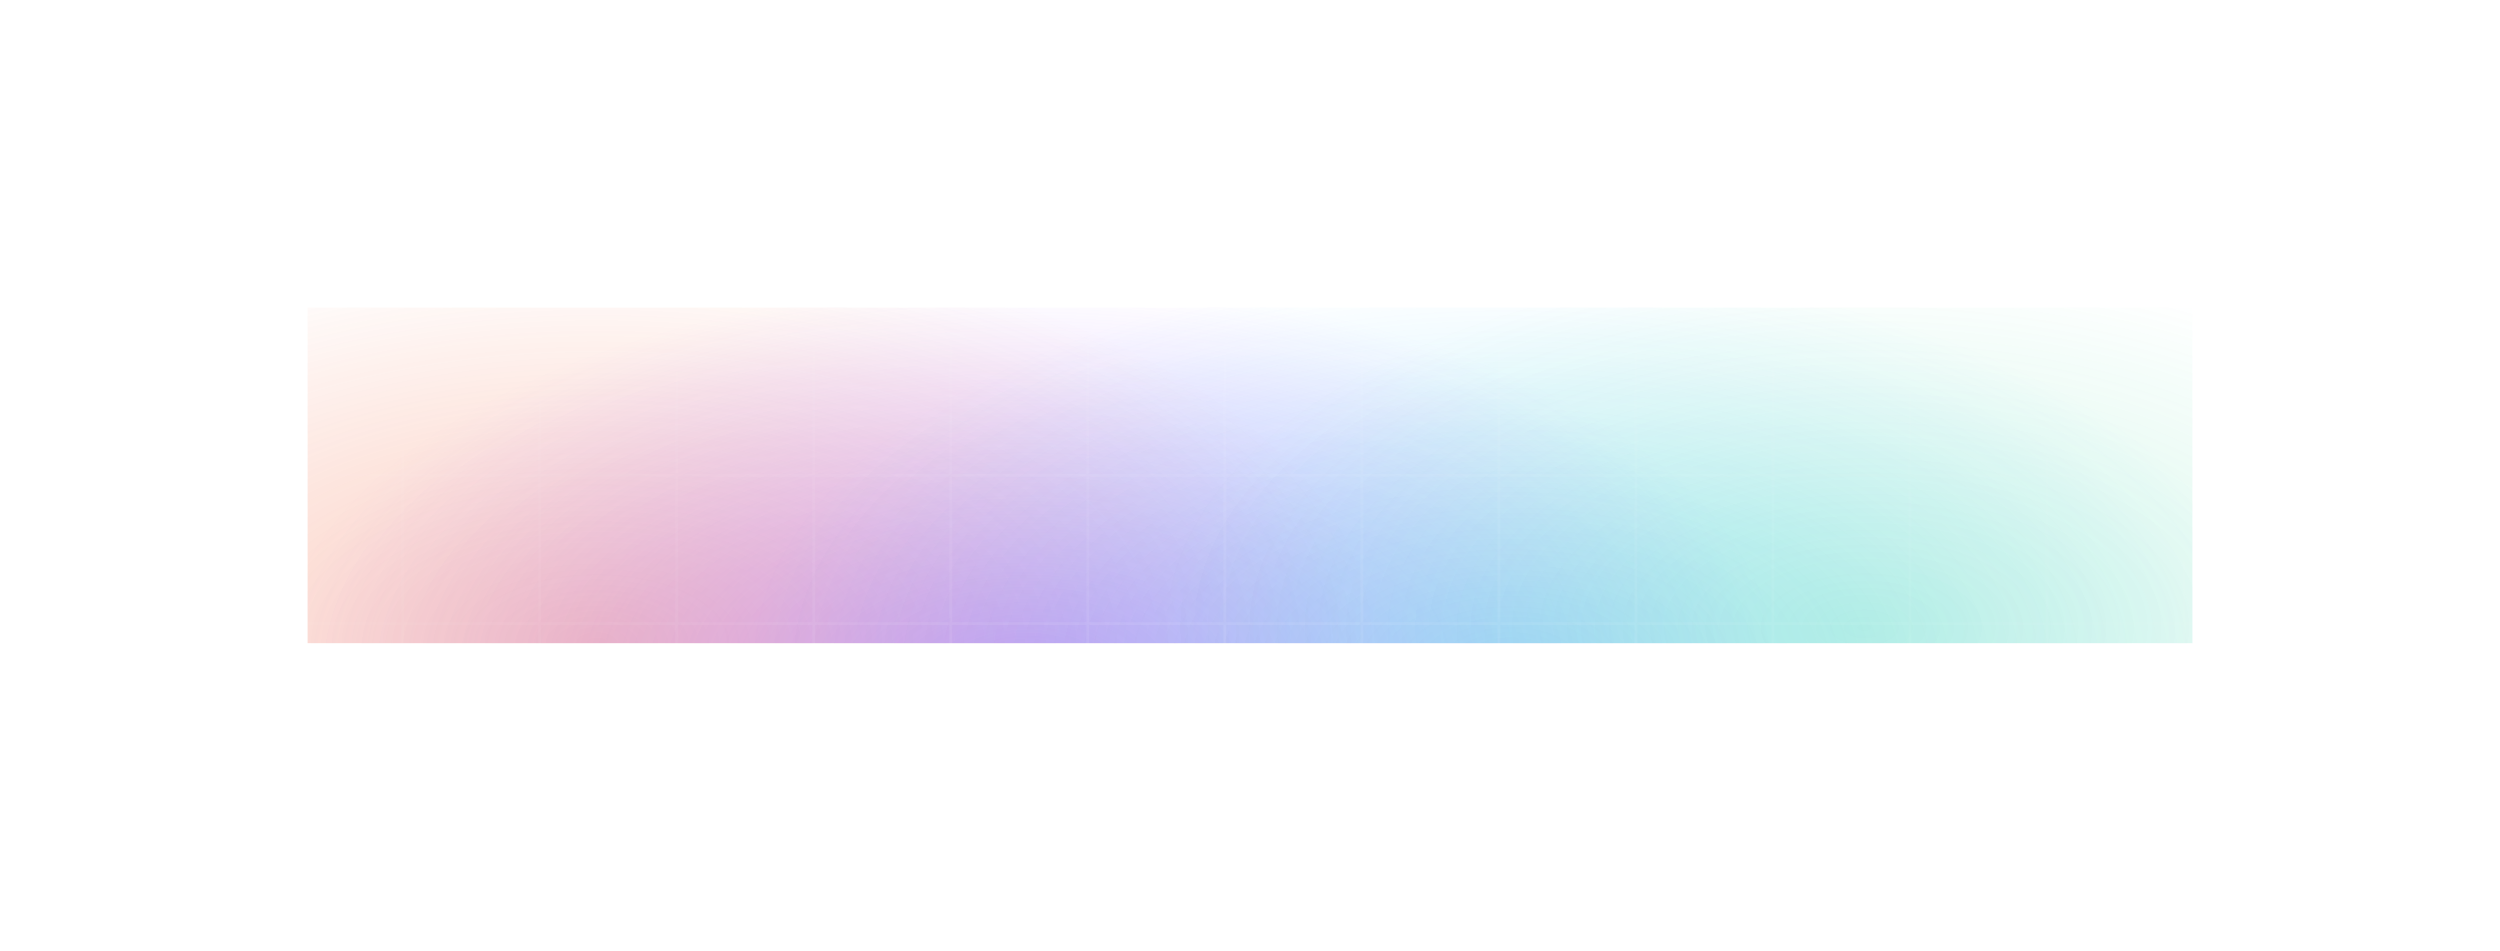
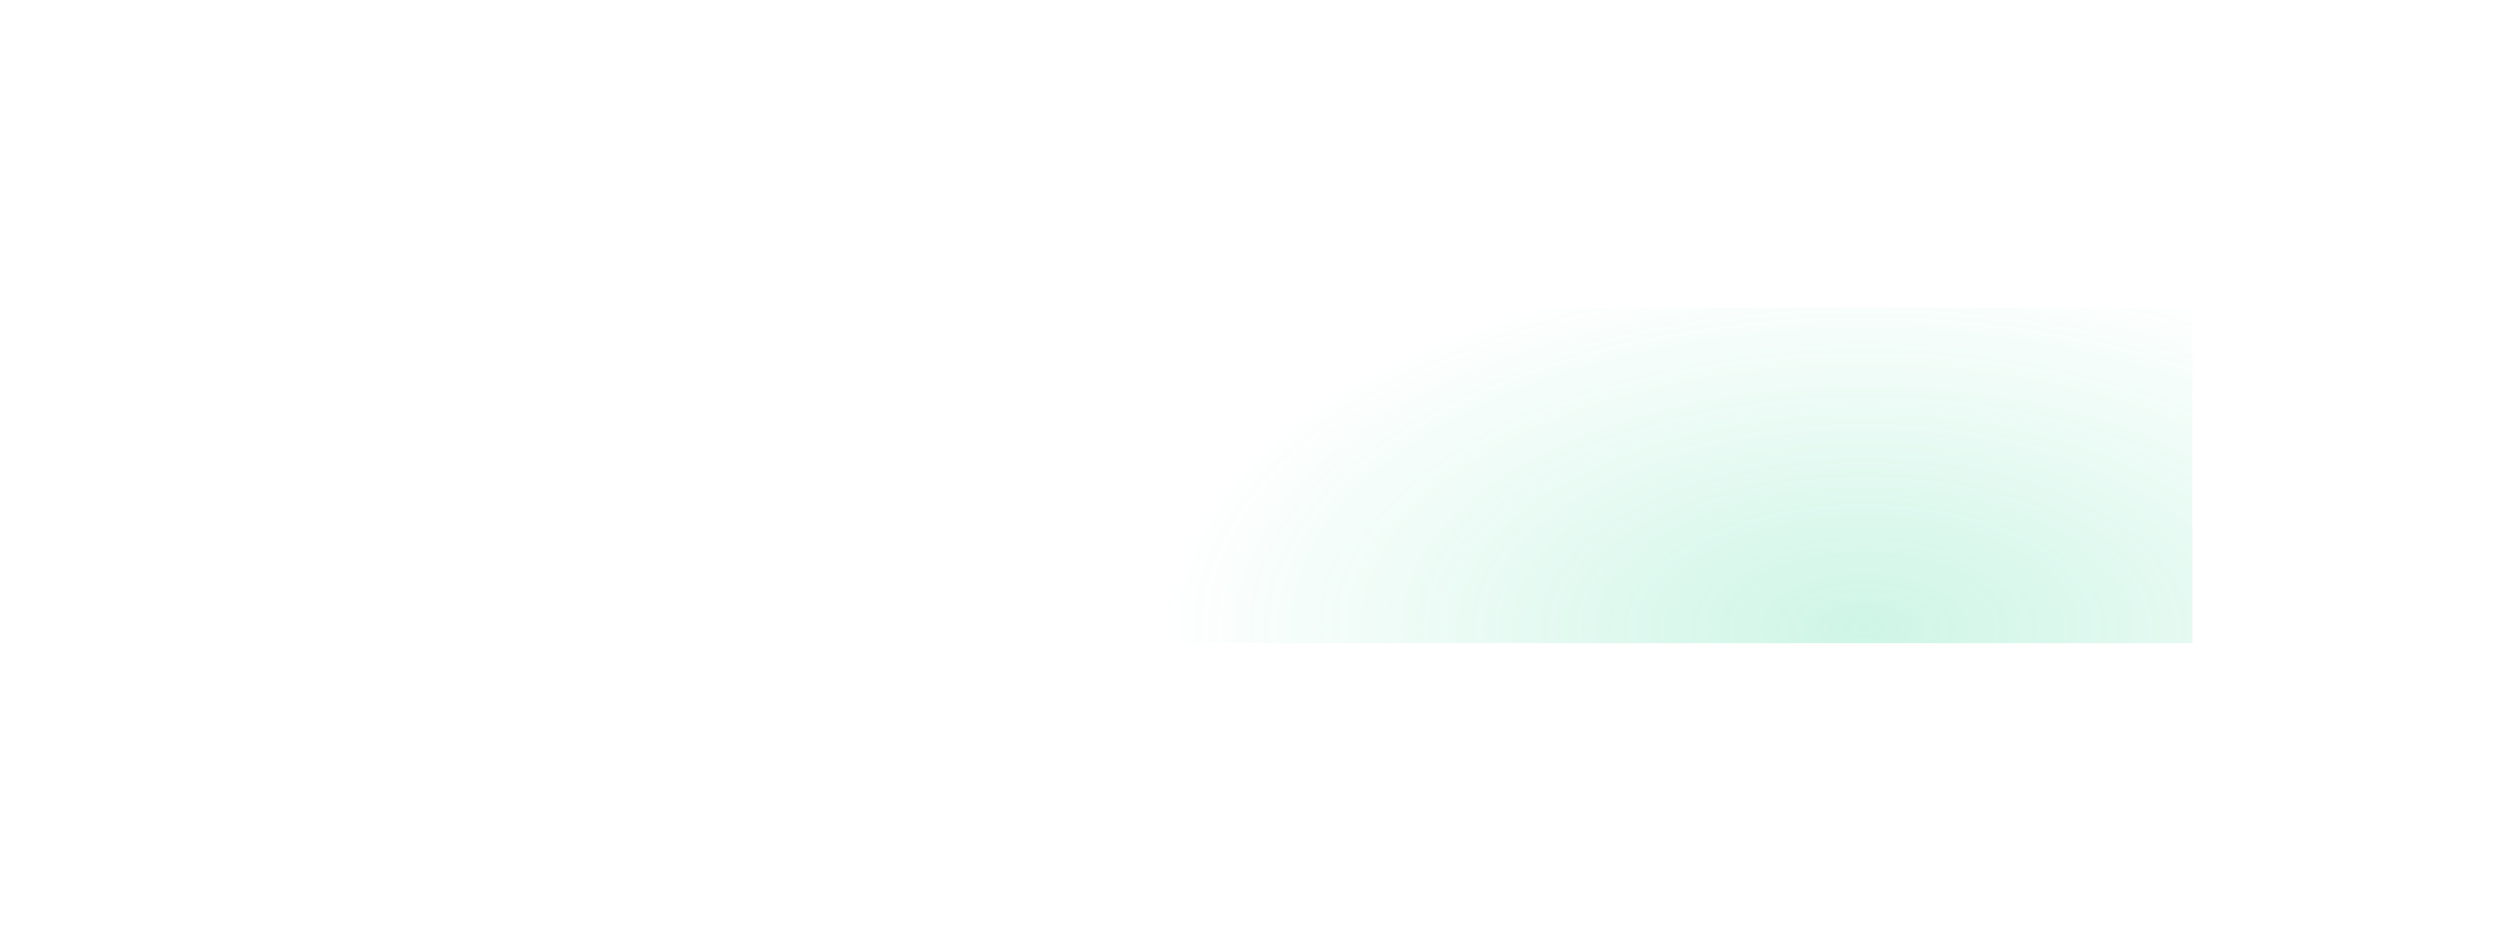
<svg xmlns="http://www.w3.org/2000/svg" width="894" height="340" viewBox="0 0 894 340" fill="none">
  <g filter="url(#filter0_f_2735_38313)">
-     <rect x="110" y="110" width="674" height="120" fill="url(#paint0_radial_2735_38313)" />
-     <rect x="110" y="110" width="674" height="120" fill="url(#paint1_radial_2735_38313)" />
-     <rect x="110" y="110" width="674" height="120" fill="url(#paint2_radial_2735_38313)" />
    <rect x="110" y="110" width="674" height="120" fill="url(#paint3_radial_2735_38313)" />
  </g>
-   <path d="M95 275L95 65M44 117H831M44 170H831M44 223H831M144 275L144 65M193 275L193 65M242 275L242 65M291 275L291 65M340 275V65M389 275V65M438 275V65M487 275V65M536 275V65M585 275V65M634 275V65M683 275V65M732 275V65M781 275V65" stroke="url(#paint4_radial_2735_38313)" stroke-opacity="0.1" />
  <defs>
    <filter id="filter0_f_2735_38313" x="0.5" y="0.5" width="893" height="339" filterUnits="userSpaceOnUse" color-interpolation-filters="sRGB">
      <feFlood flood-opacity="0" result="BackgroundImageFix" />
      <feBlend mode="normal" in="SourceGraphic" in2="BackgroundImageFix" result="shape" />
      <feGaussianBlur stdDeviation="54.75" result="effect1_foregroundBlur_2735_38313" />
    </filter>
    <radialGradient id="paint0_radial_2735_38313" cx="0" cy="0" r="1" gradientUnits="userSpaceOnUse" gradientTransform="translate(214.5 230) rotate(-90) scale(144.915 277.687)">
      <stop stop-color="#F24E1E" stop-opacity="0.3" />
      <stop offset="1" stop-color="#F24E1E" stop-opacity="0" />
    </radialGradient>
    <radialGradient id="paint1_radial_2735_38313" cx="0" cy="0" r="1" gradientUnits="userSpaceOnUse" gradientTransform="translate(367.5 240.678) rotate(-90) scale(139.831 267.944)">
      <stop stop-color="#A259FF" stop-opacity="0.5" />
      <stop offset="1" stop-color="#A259FF" stop-opacity="0" />
    </radialGradient>
    <radialGradient id="paint2_radial_2735_38313" cx="0" cy="0" r="1" gradientUnits="userSpaceOnUse" gradientTransform="translate(540 237.119) rotate(-90) scale(141.864 271.841)">
      <stop stop-color="#1ABCFE" stop-opacity="0.3" />
      <stop offset="1" stop-color="#1ABCFE" stop-opacity="0" />
    </radialGradient>
    <radialGradient id="paint3_radial_2735_38313" cx="0" cy="0" r="1" gradientUnits="userSpaceOnUse" gradientTransform="translate(667 224.407) rotate(-90) scale(131.695 252.354)">
      <stop stop-color="#0ACF83" stop-opacity="0.2" />
      <stop offset="1" stop-color="#0ACF83" stop-opacity="0" />
    </radialGradient>
    <radialGradient id="paint4_radial_2735_38313" cx="0" cy="0" r="1" gradientUnits="userSpaceOnUse" gradientTransform="translate(437 275) rotate(-90) scale(215.5 455.819)">
      <stop stop-color="white" />
      <stop offset="1" stop-color="white" stop-opacity="0" />
    </radialGradient>
  </defs>
</svg>